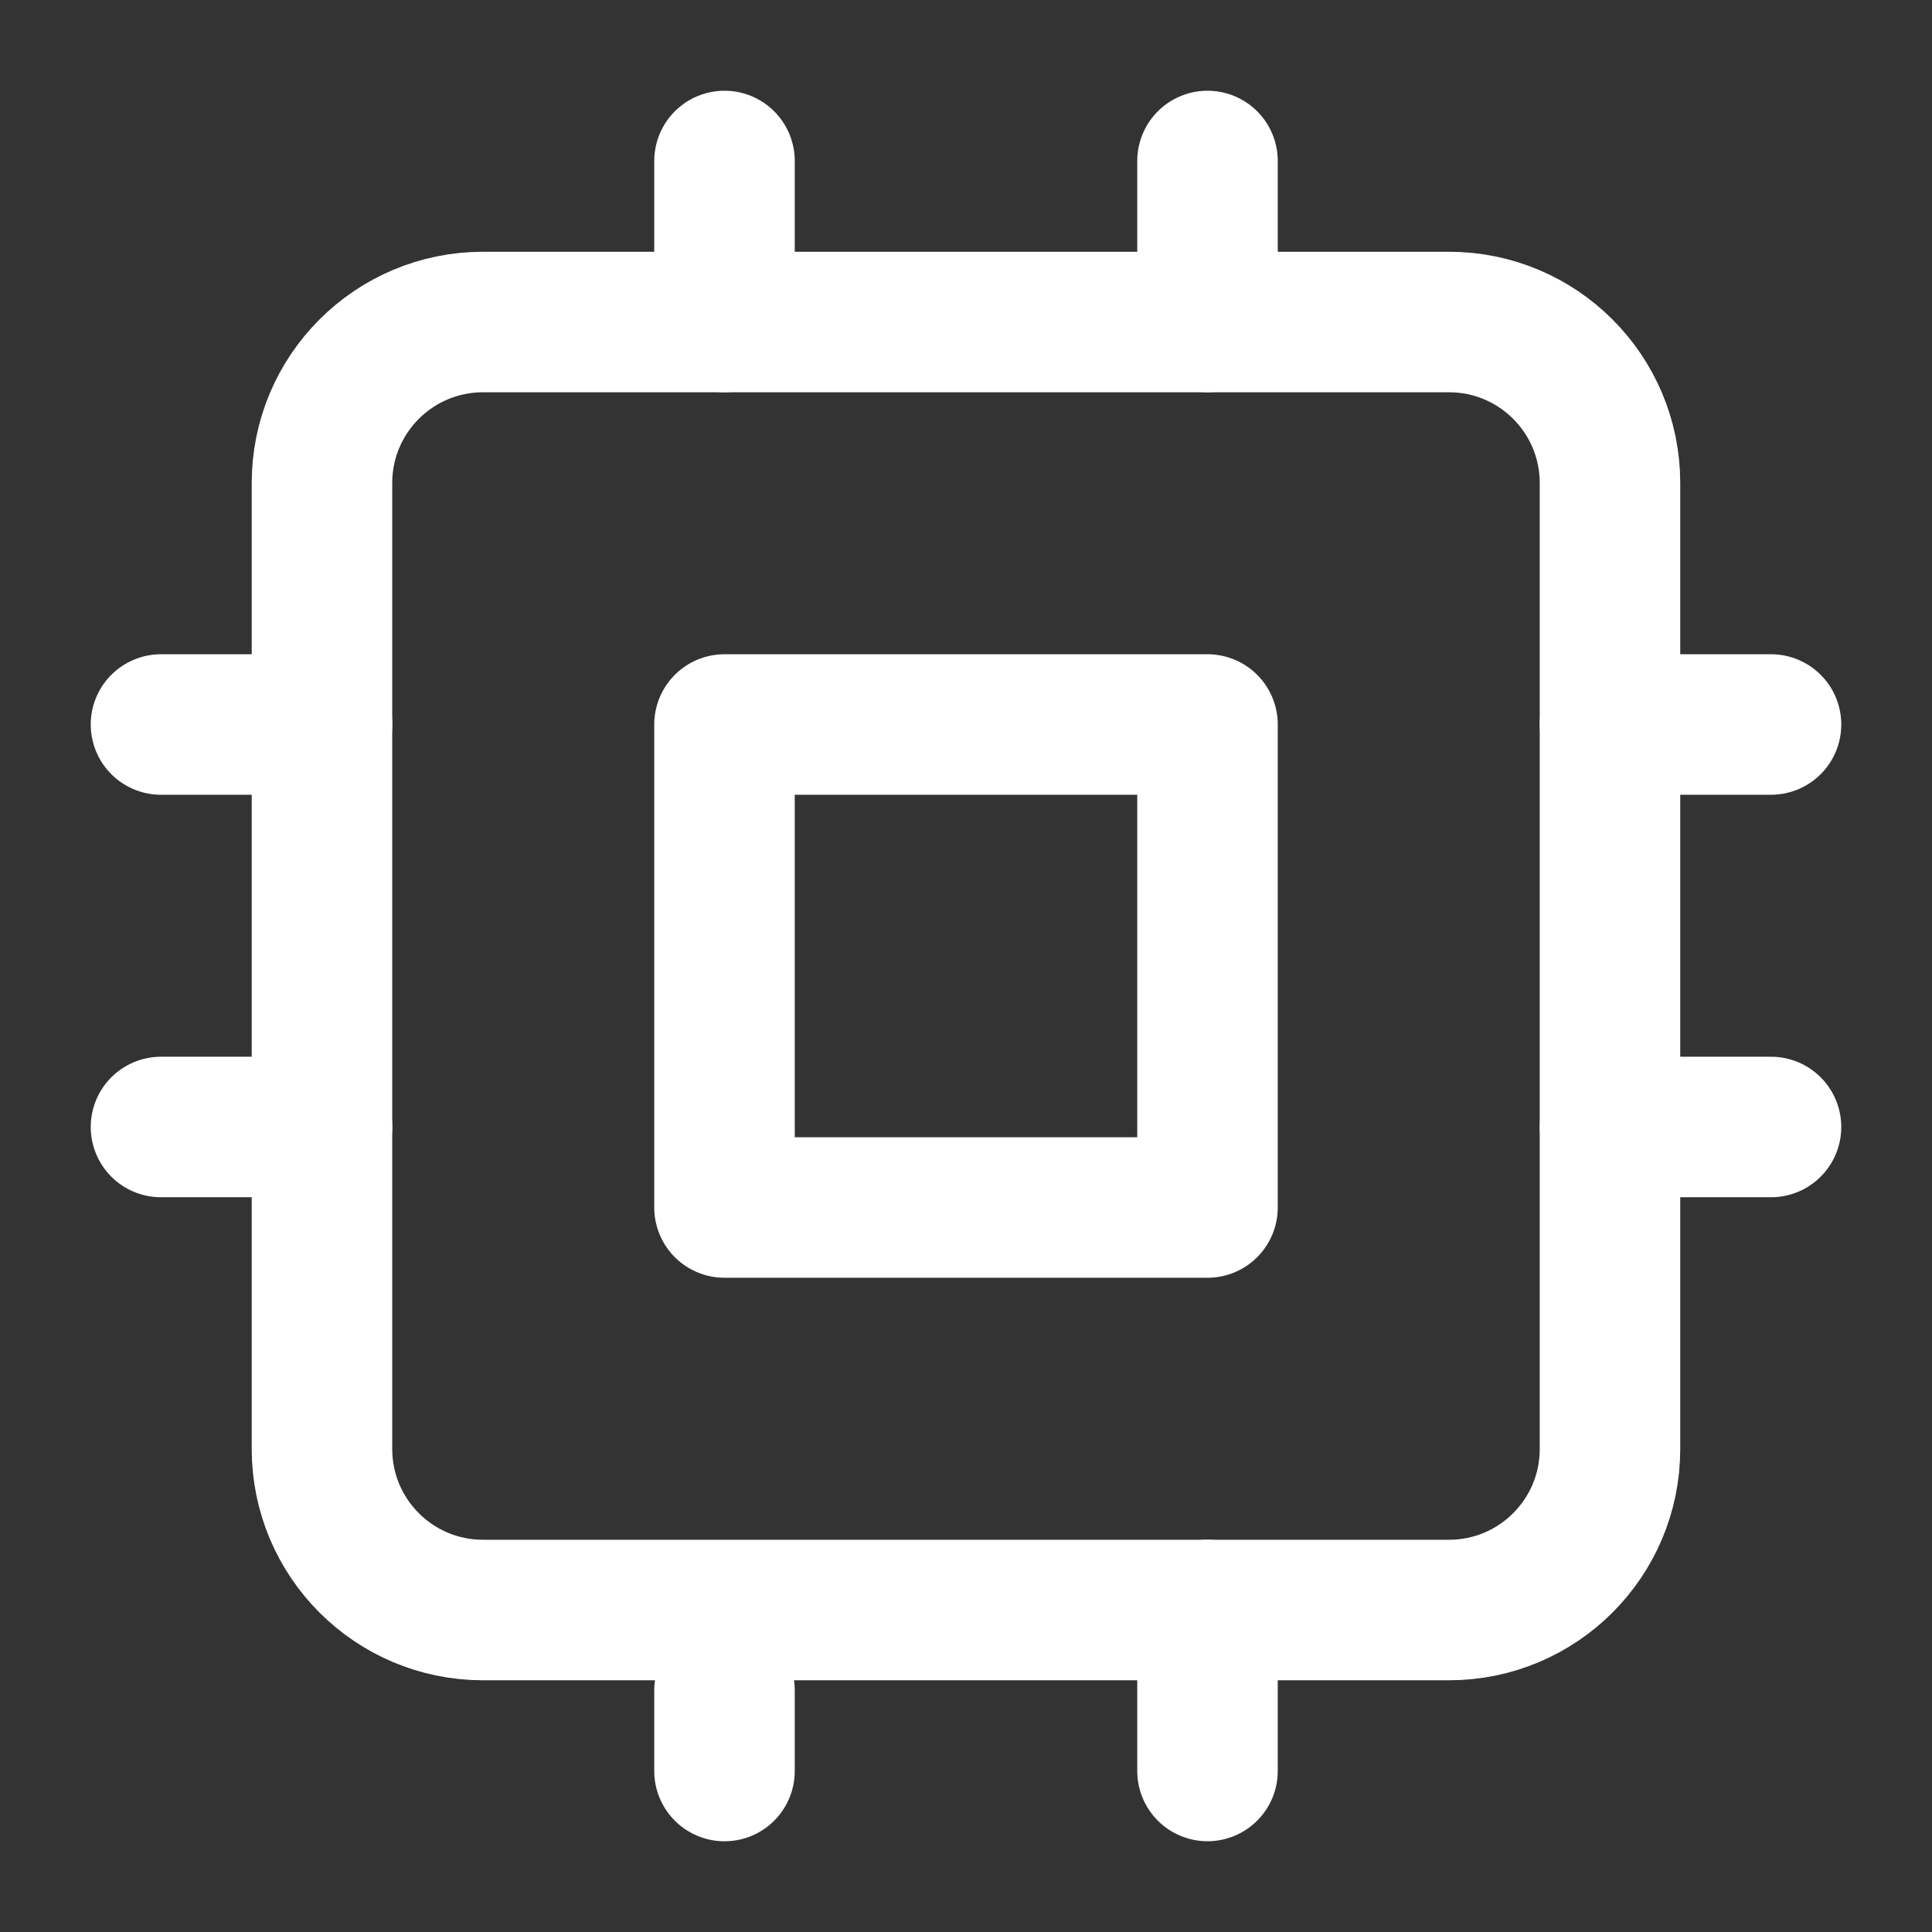
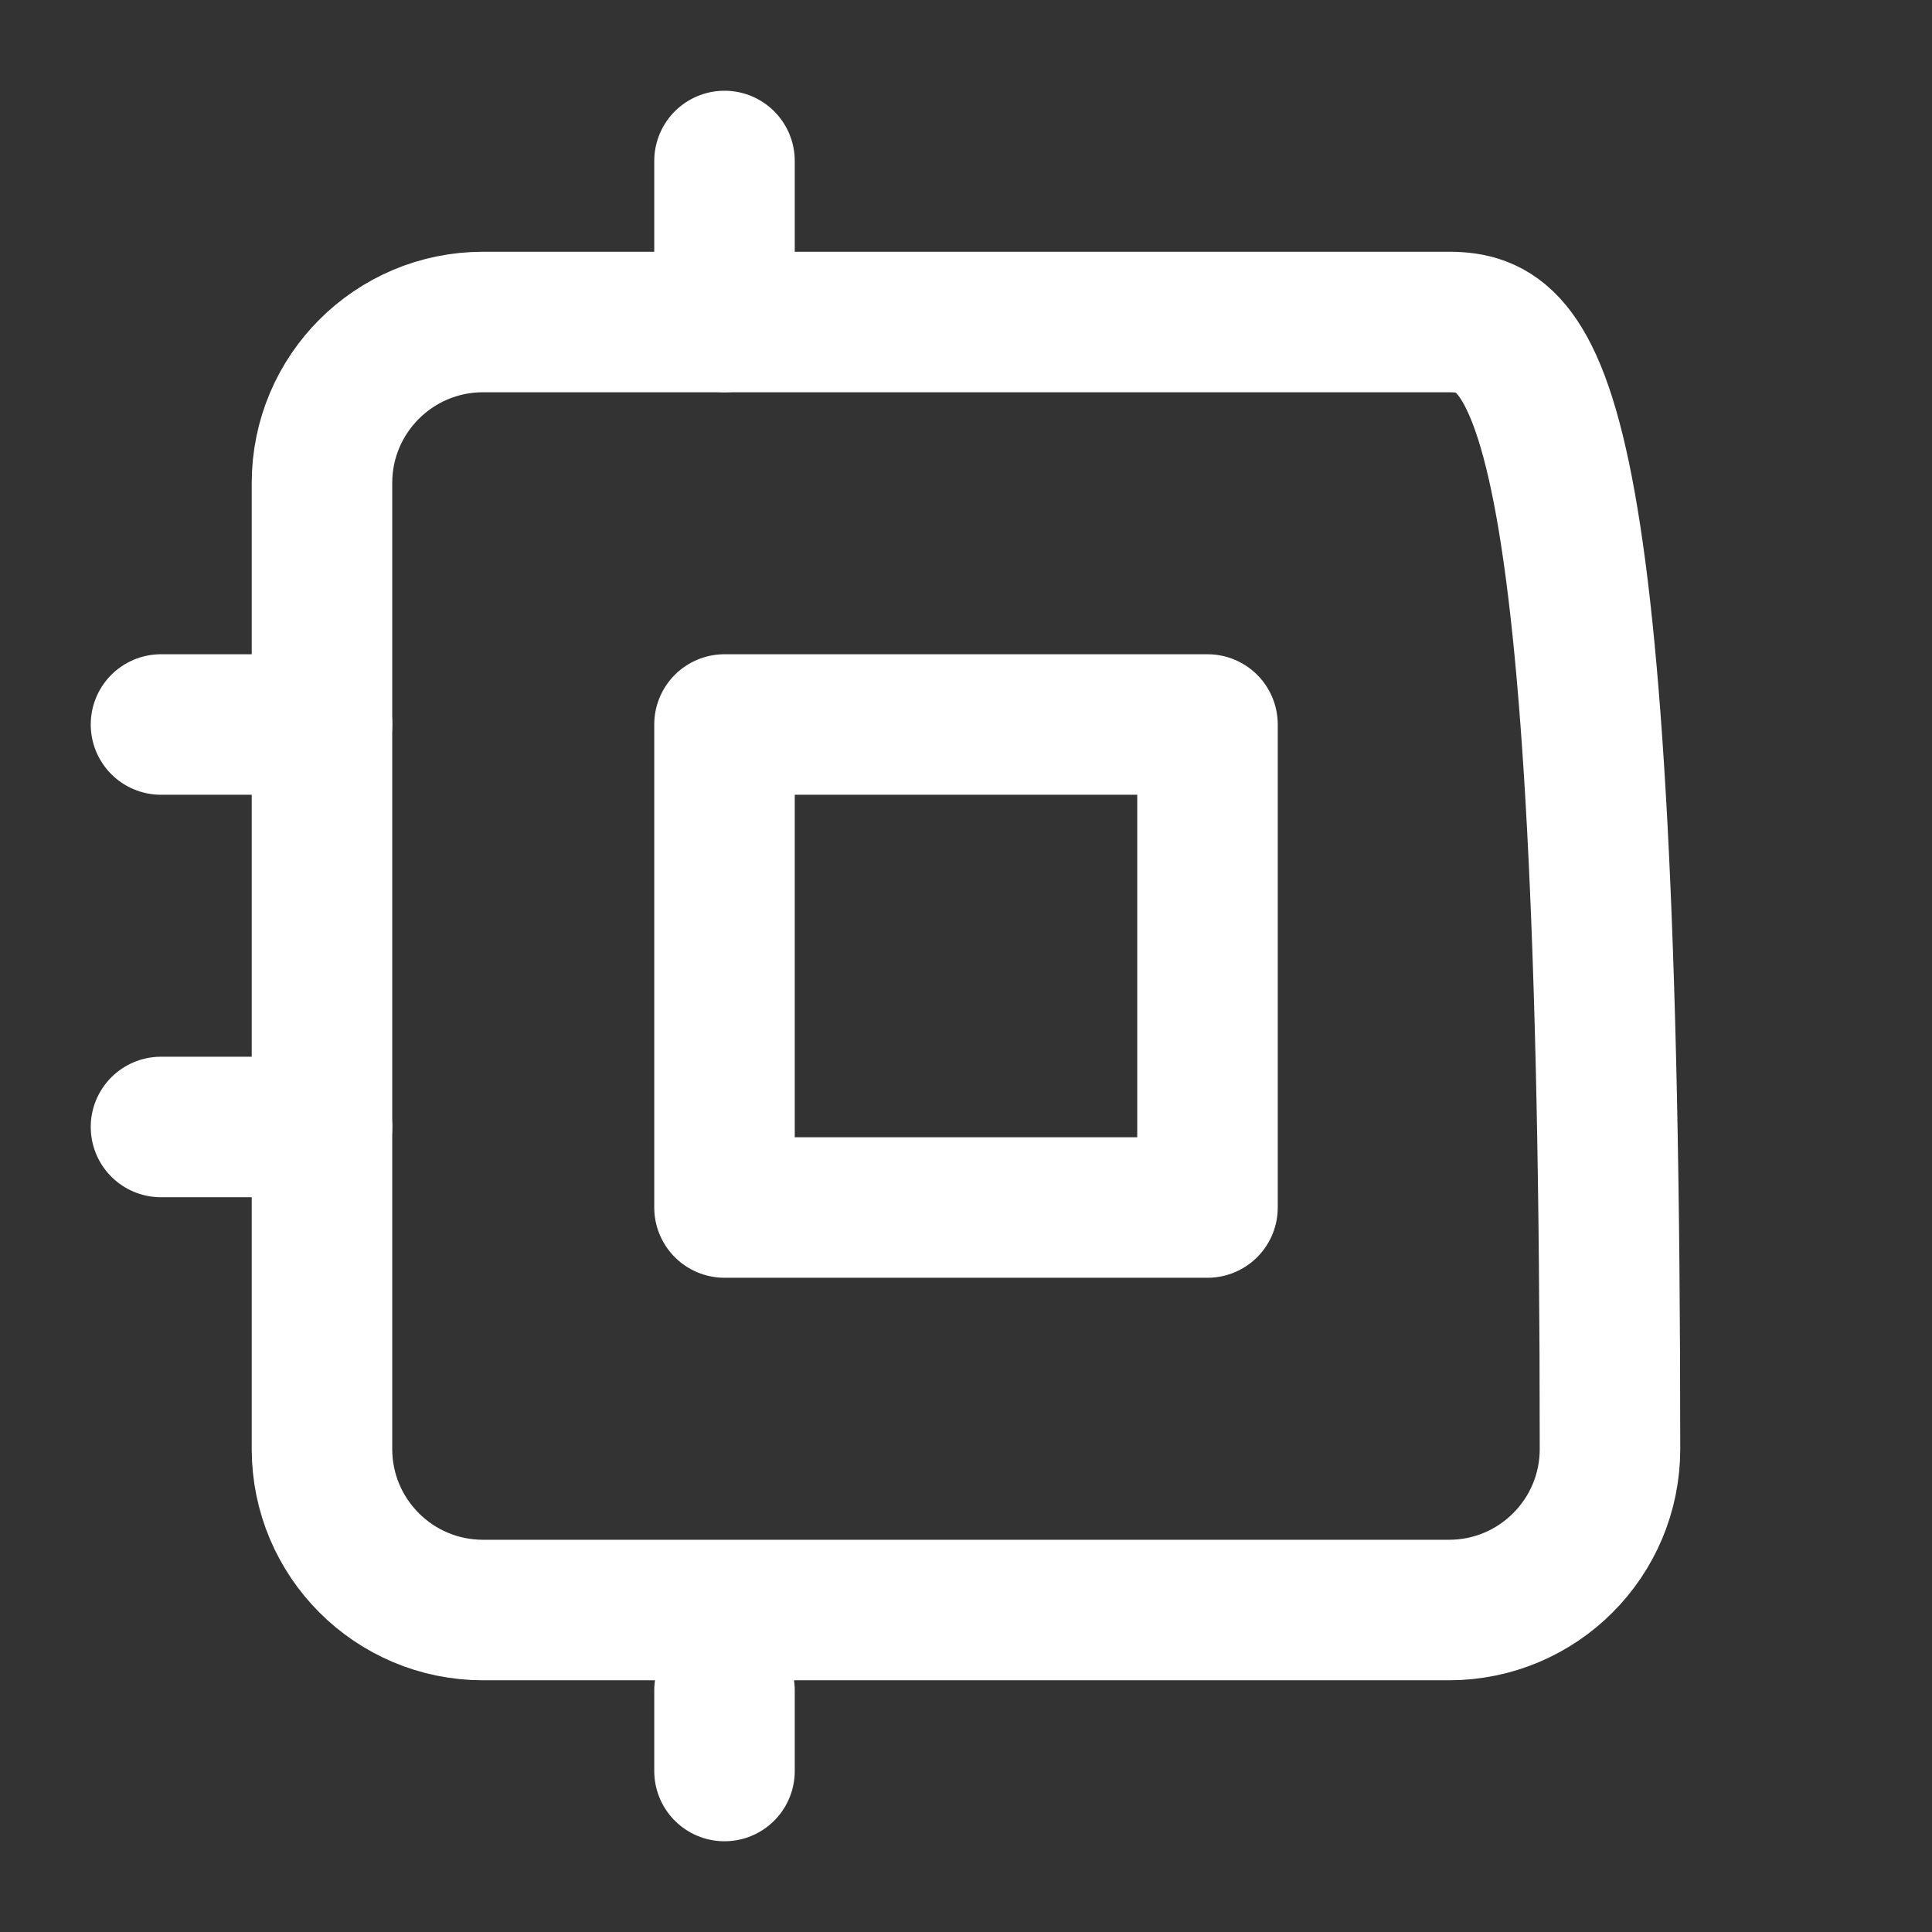
<svg xmlns="http://www.w3.org/2000/svg" width="55" height="55" viewBox="0 0 55 55" fill="none">
  <rect x="0" y="0" width="55" height="55" fill="#333333" stroke="none" />
-   <path d="M41.25 9.167H13.75C11.219 9.167 9.166 11.219 9.166 13.75V41.25C9.166 43.782 11.219 45.834 13.75 45.834H41.25C43.781 45.834 45.833 43.782 45.833 41.25V13.75C45.833 11.219 43.781 9.167 41.25 9.167Z" stroke="white" stroke-width="4" stroke-linecap="round" stroke-linejoin="round" />
+   <path d="M41.25 9.167H13.75C11.219 9.167 9.166 11.219 9.166 13.75V41.25C9.166 43.782 11.219 45.834 13.75 45.834H41.25C43.781 45.834 45.833 43.782 45.833 41.25C45.833 11.219 43.781 9.167 41.25 9.167Z" stroke="white" stroke-width="4" stroke-linecap="round" stroke-linejoin="round" />
  <path d="M34.375 20.625H20.625V34.375H34.375V20.625Z" stroke="white" stroke-width="4" stroke-linecap="round" stroke-linejoin="round" />
  <path d="M20.625 4.583V9.166" stroke="white" stroke-width="4" stroke-linecap="round" stroke-linejoin="round" />
-   <path d="M34.375 4.583V9.166" stroke="white" stroke-width="4" stroke-linecap="round" stroke-linejoin="round" />
  <path d="M20.625 48.125V50.417" stroke="white" stroke-width="4" stroke-linecap="round" stroke-linejoin="round" />
-   <path d="M34.375 45.833V50.416" stroke="white" stroke-width="4" stroke-linecap="round" stroke-linejoin="round" />
-   <path d="M45.834 20.625H50.417" stroke="white" stroke-width="4" stroke-linecap="round" stroke-linejoin="round" />
-   <path d="M45.834 32.083H50.417" stroke="white" stroke-width="4" stroke-linecap="round" stroke-linejoin="round" />
  <path d="M4.583 20.625H9.167" stroke="white" stroke-width="4" stroke-linecap="round" stroke-linejoin="round" />
  <path d="M4.583 32.083H9.167" stroke="white" stroke-width="4" stroke-linecap="round" stroke-linejoin="round" />
</svg>